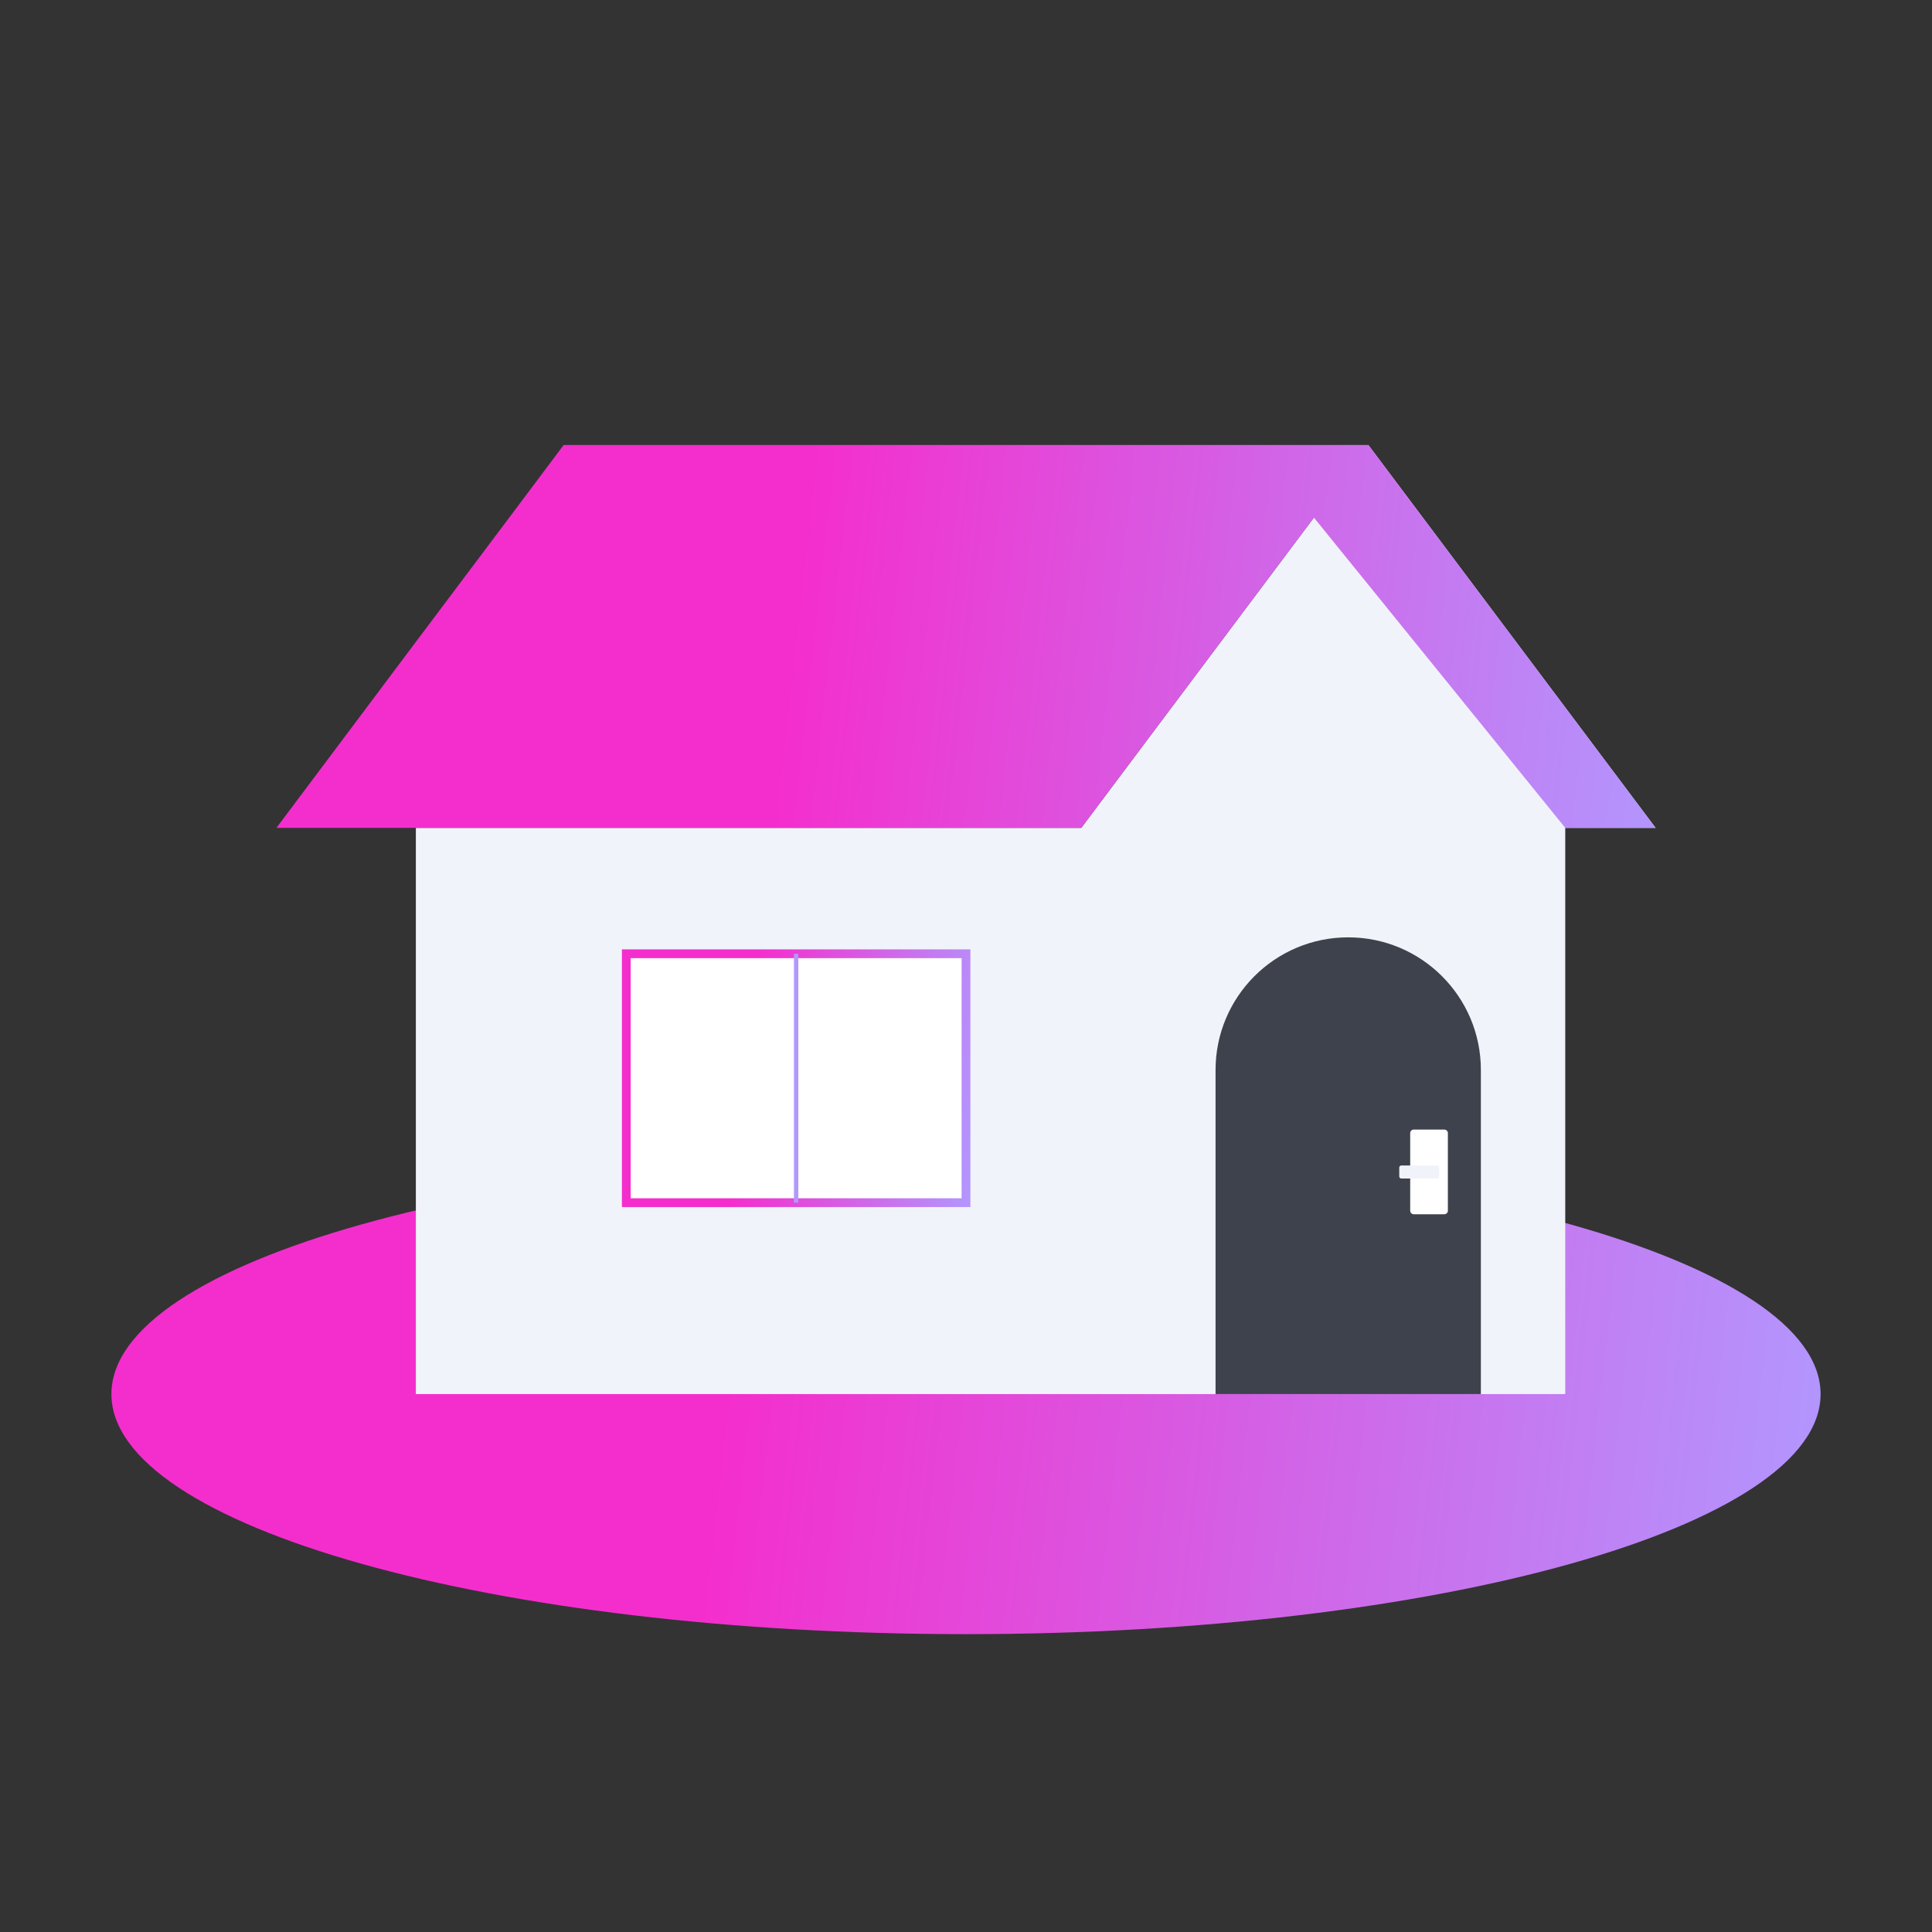
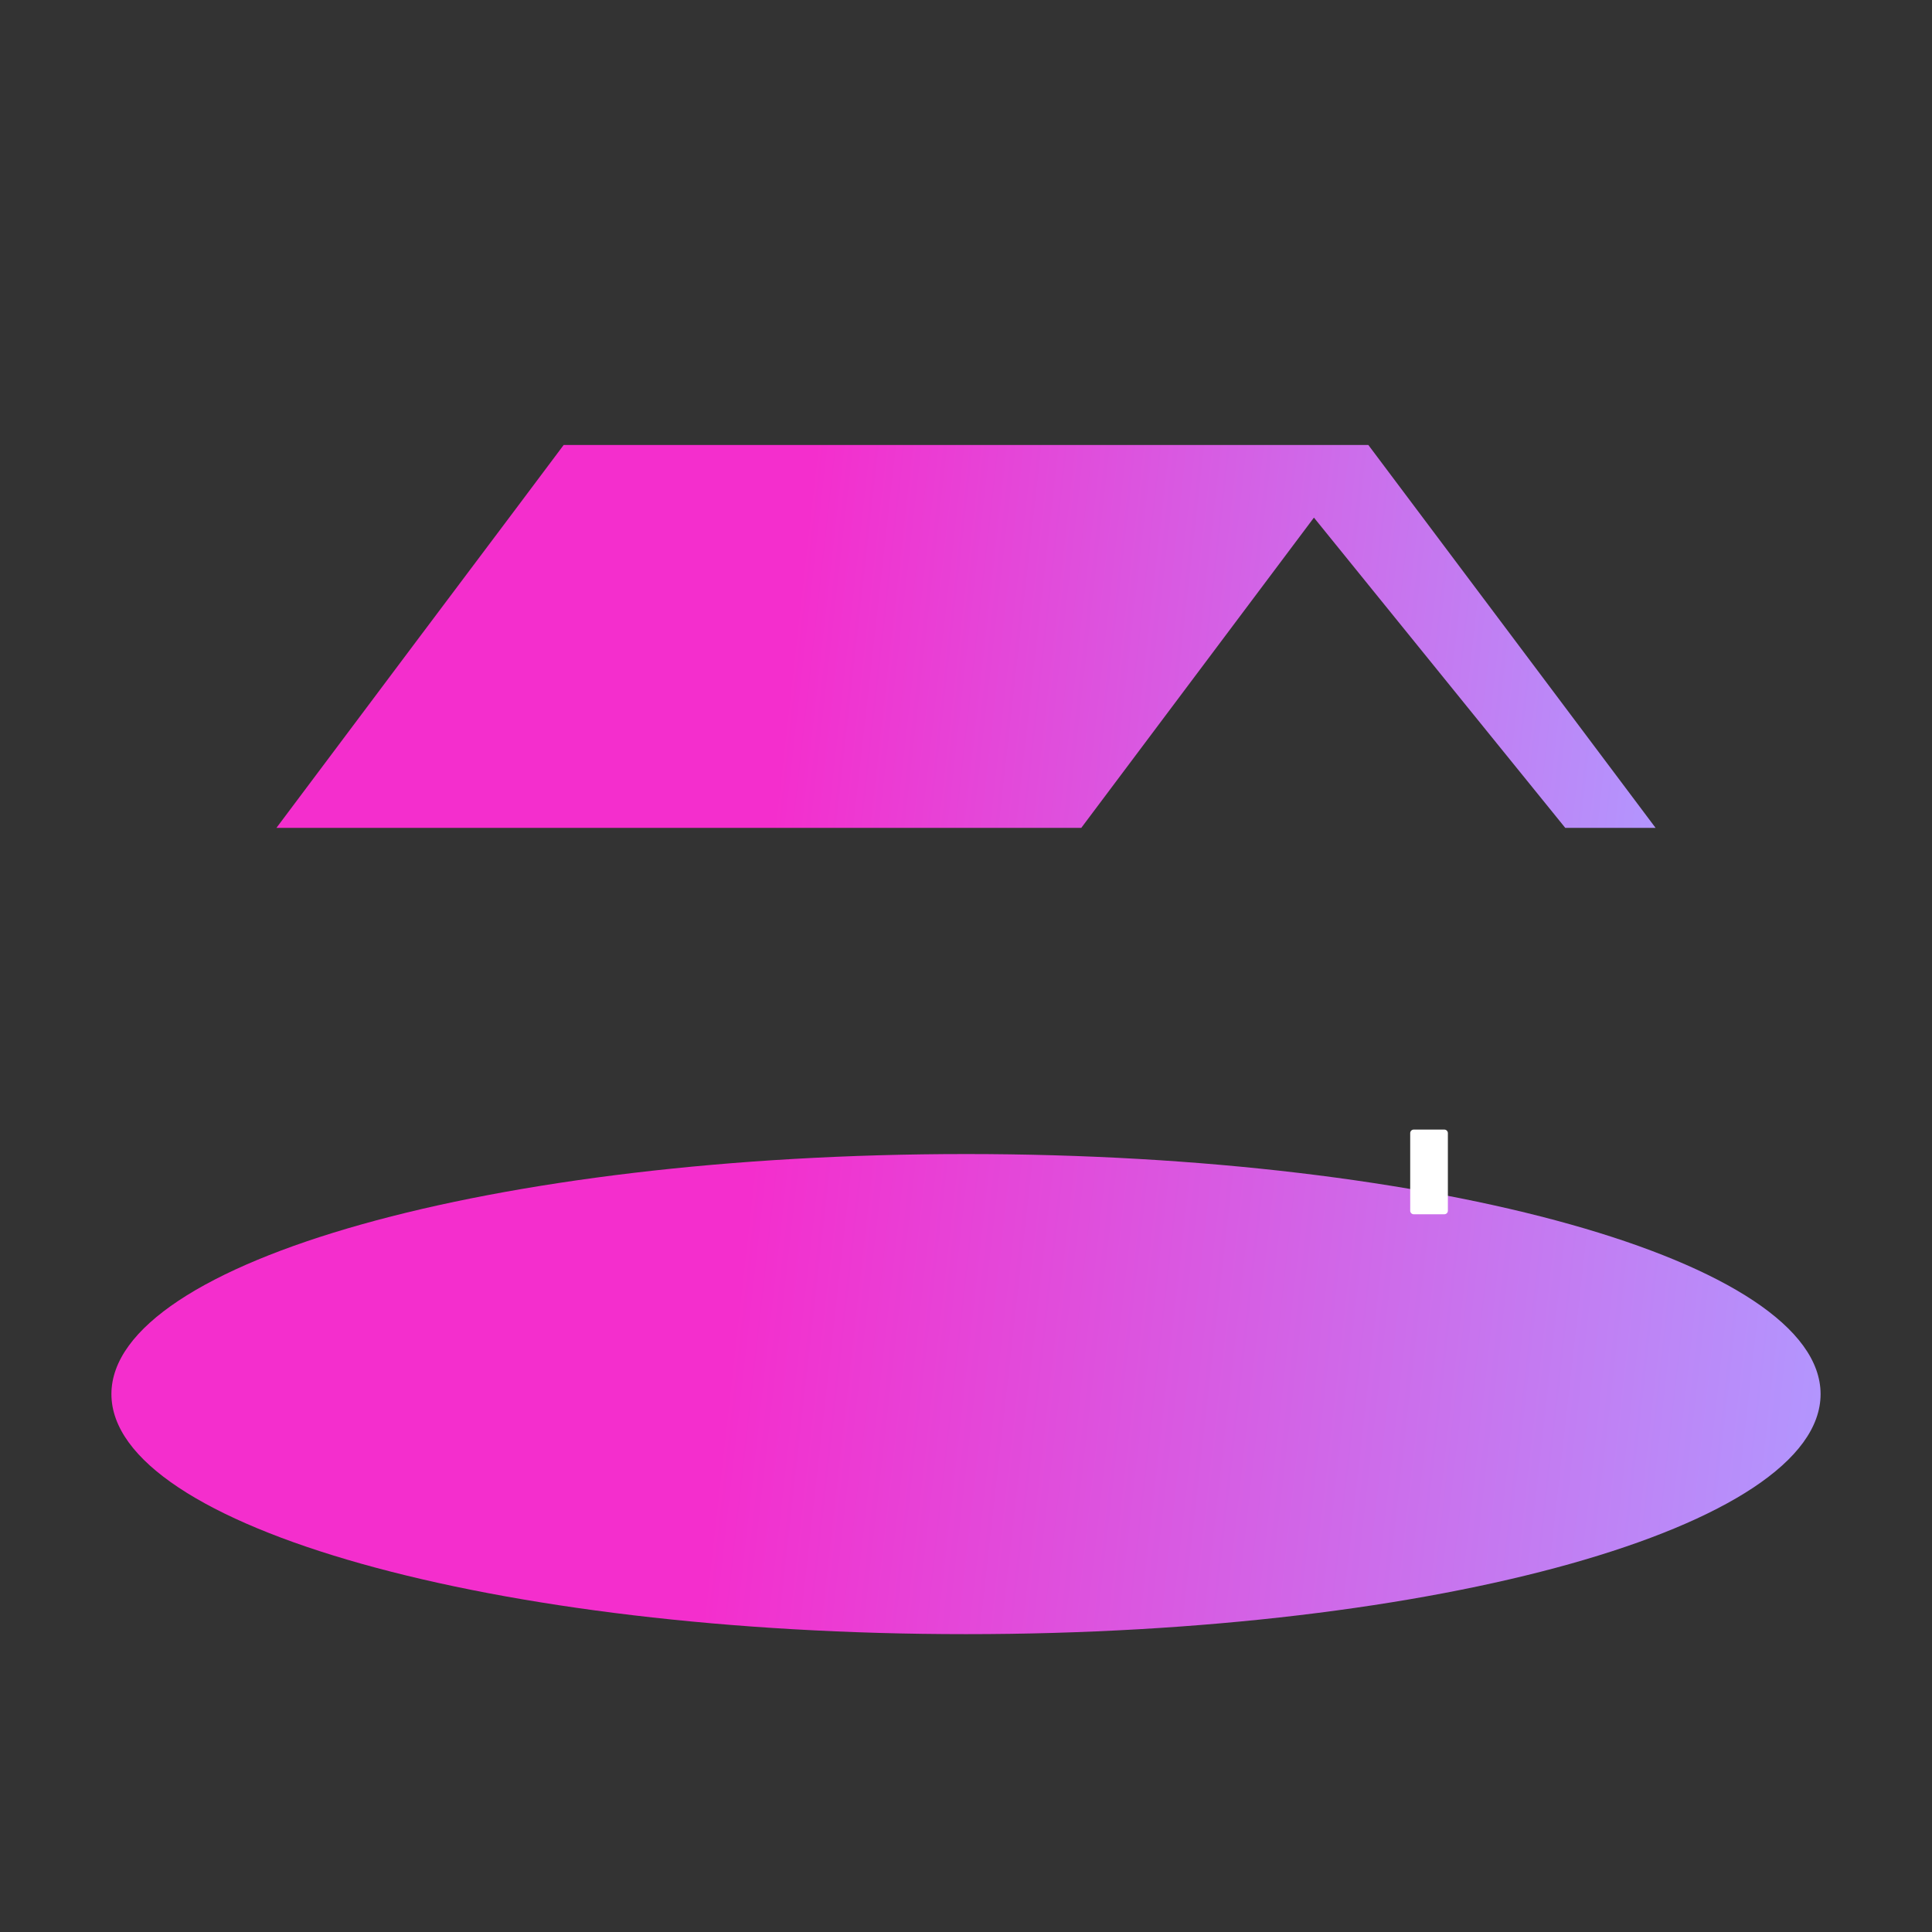
<svg xmlns="http://www.w3.org/2000/svg" width="220" height="220" viewBox="0 0 220 220" fill="none">
  <rect x="0" y="0" width="220" height="220" fill="#333333" stroke="none" />
  <path d="M110 186.083C163.745 186.083 207.313 173.845 207.313 158.748C207.313 143.651 163.745 131.413 110 131.413C56.255 131.413 12.687 143.651 12.687 158.748C12.687 173.845 56.255 186.083 110 186.083Z" fill="url(#paint0_linear_2084_63262)" />
-   <path d="M155.815 50.673L123.127 94.269H47.355V158.748H178.237V94.269H188.522L155.815 50.673Z" fill="#F1F3FA" />
-   <path d="M153.523 106.736C161.865 106.736 168.63 113.501 168.63 121.843V158.748H138.417V121.843C138.417 113.501 145.181 106.736 153.523 106.736Z" fill="#3E424C" />
  <path d="M164.872 137.867V129.03C164.872 128.808 164.691 128.627 164.468 128.627H160.985C160.762 128.627 160.582 128.808 160.582 129.03V137.867C160.582 138.09 160.762 138.27 160.985 138.27H164.468C164.691 138.27 164.872 138.09 164.872 137.867Z" fill="white" />
-   <path d="M163.643 132.715H159.573C159.442 132.715 159.335 132.822 159.335 132.953V133.962C159.335 134.093 159.442 134.2 159.573 134.2H163.643C163.775 134.2 163.882 134.093 163.882 133.962V132.953C163.882 132.822 163.775 132.715 163.643 132.715Z" fill="#F1F3FA" />
-   <path d="M110 108.606H71.317V136.95H110V108.606Z" fill="white" stroke="url(#paint1_linear_2084_63262)" stroke-miterlimit="10" />
  <path d="M155.815 50.673H139.939H64.185L58.813 57.841L47.355 73.094L31.479 94.269H47.355H123.127L149.619 58.941L178.237 94.269H188.522L155.815 50.673Z" fill="url(#paint2_linear_2084_63262)" />
-   <path d="M90.658 108.606V136.95" stroke="url(#paint3_linear_2084_63262)" stroke-width="0.5" stroke-miterlimit="10" />
  <defs>
    <linearGradient id="paint0_linear_2084_63262" x1="209.403" y1="169.913" x2="8.635" y2="147.363" gradientUnits="userSpaceOnUse">
      <stop stop-color="#B198FF" />
      <stop offset="0.63" stop-color="#F42ECD" />
    </linearGradient>
    <linearGradient id="paint1_linear_2084_63262" x1="112.329" y1="125.216" x2="68.97" y2="120.34" gradientUnits="userSpaceOnUse">
      <stop stop-color="#B198FF" />
      <stop offset="0.63" stop-color="#F42ECD" />
    </linearGradient>
    <linearGradient id="paint2_linear_2084_63262" x1="192.372" y1="83.563" x2="30.452" y2="65.376" gradientUnits="userSpaceOnUse">
      <stop stop-color="#B198FF" />
      <stop offset="0.63" stop-color="#F42ECD" />
    </linearGradient>
    <linearGradient id="paint3_linear_2084_63262" x1="nan" y1="nan" x2="nan" y2="nan" gradientUnits="userSpaceOnUse">
      <stop stop-color="#B198FF" />
      <stop offset="0.63" stop-color="#F42ECD" />
    </linearGradient>
  </defs>
</svg>